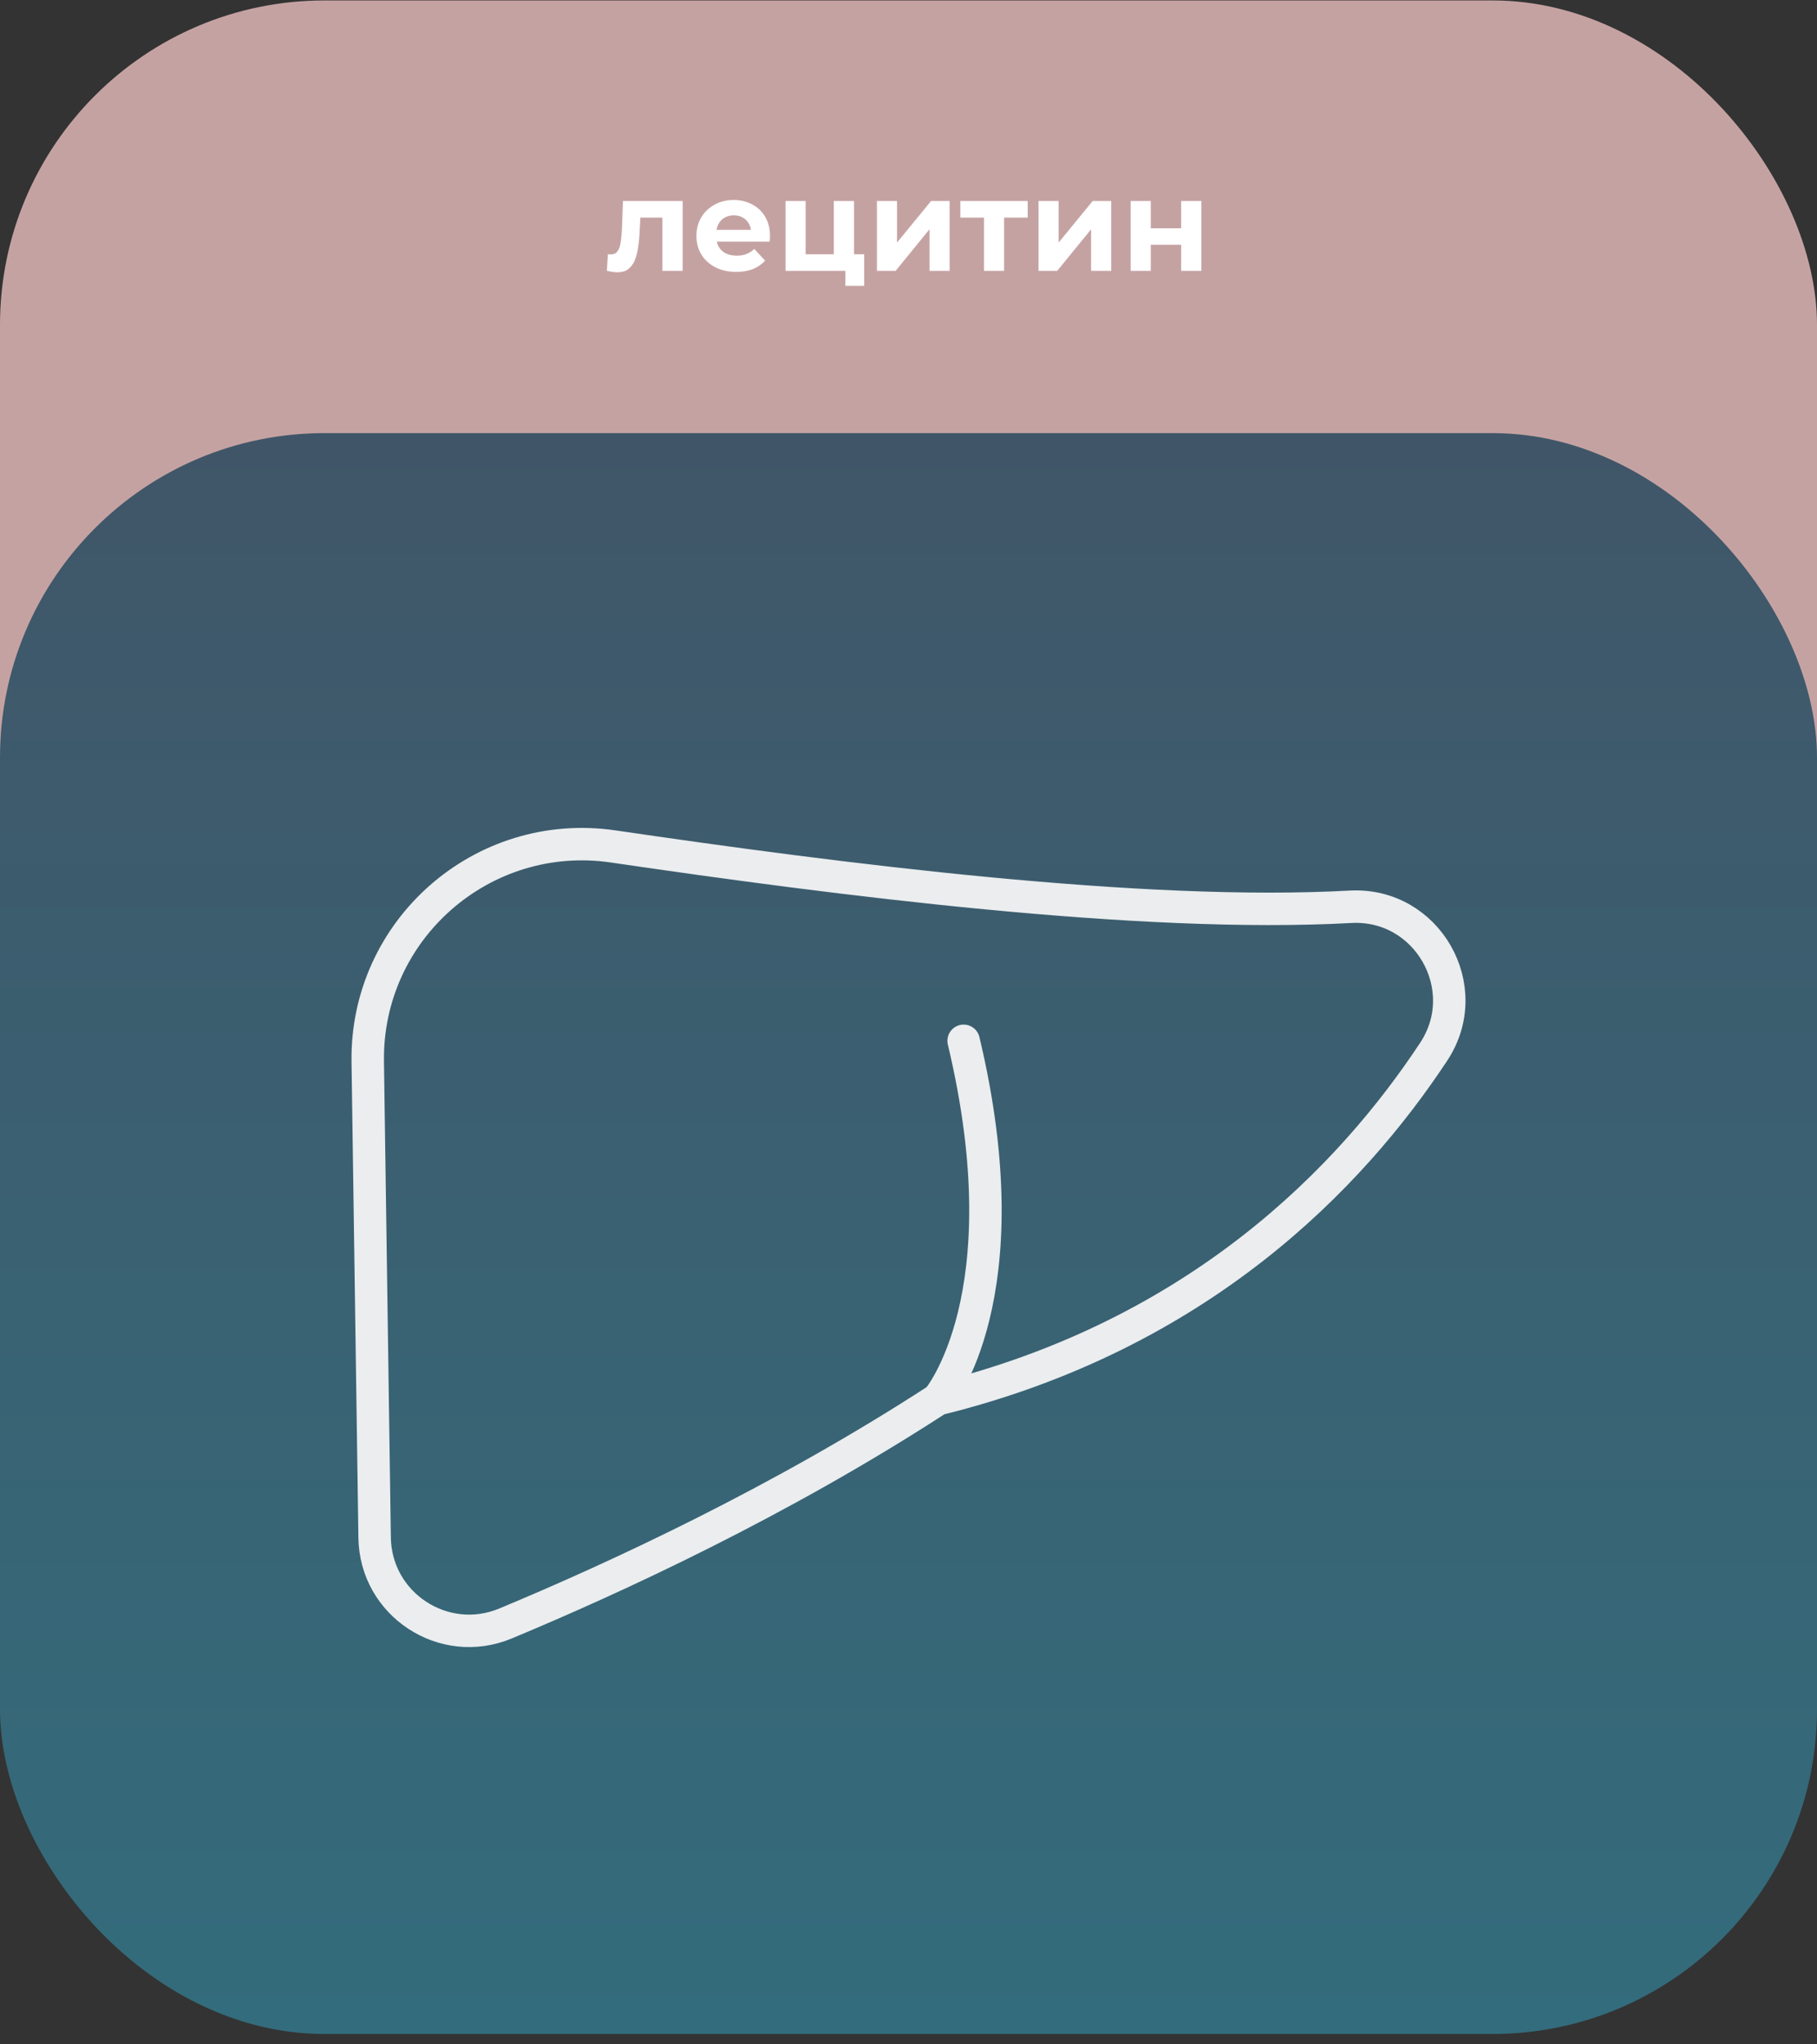
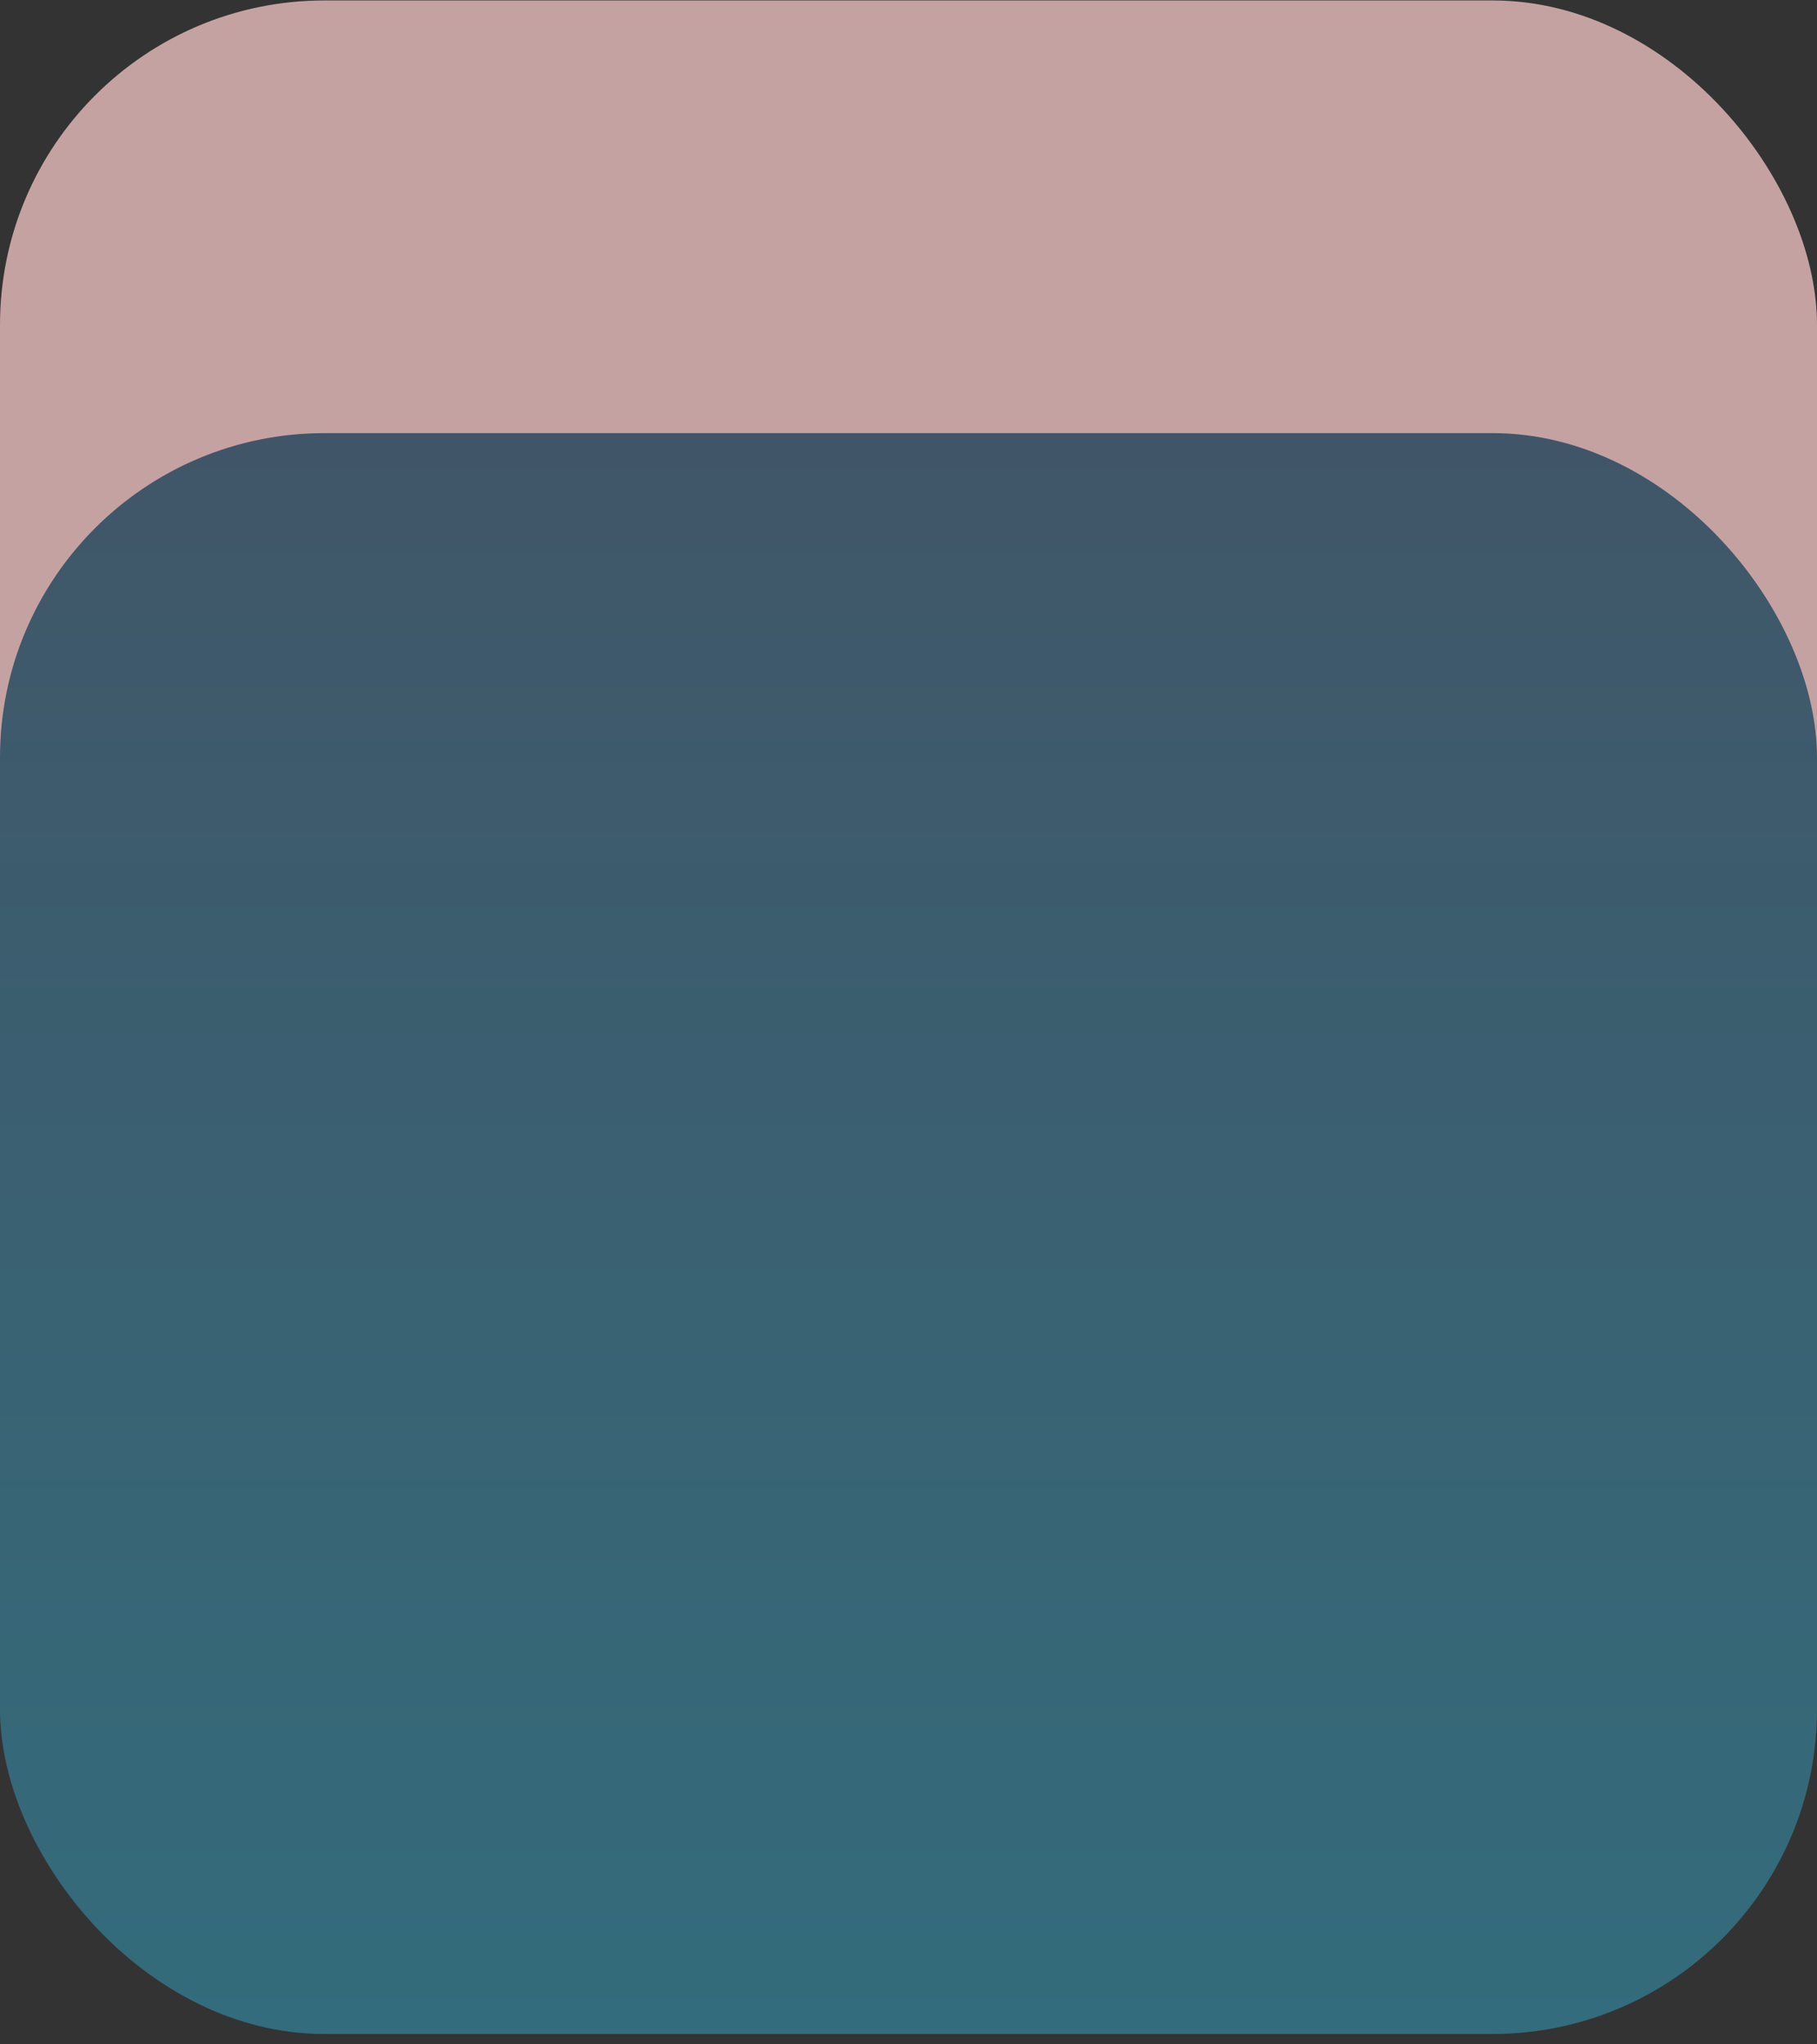
<svg xmlns="http://www.w3.org/2000/svg" width="168" height="189" viewBox="0 0 168 189" fill="none">
  <rect x="0" y="0" width="168" height="189" fill="#333333" stroke="none" />
  <rect y="0.041" width="168" height="148" rx="30" fill="#C5A2A2" />
  <rect y="40.041" width="168" height="148" rx="30" fill="url(#paint0_linear_2008_8)" />
-   <path d="M56.111 25.029L56.207 23.493C56.255 23.501 56.303 23.509 56.351 23.517C56.399 23.517 56.443 23.517 56.483 23.517C56.707 23.517 56.883 23.453 57.011 23.325C57.139 23.197 57.235 23.025 57.299 22.809C57.363 22.585 57.407 22.333 57.431 22.053C57.463 21.773 57.487 21.481 57.503 21.177L57.599 18.585H63.119V25.041H61.247V19.665L61.667 20.121H58.835L59.231 19.641L59.147 21.261C59.123 21.837 59.075 22.365 59.003 22.845C58.939 23.325 58.831 23.741 58.679 24.093C58.527 24.437 58.323 24.705 58.067 24.897C57.811 25.081 57.483 25.173 57.083 25.173C56.939 25.173 56.787 25.161 56.627 25.137C56.467 25.113 56.295 25.077 56.111 25.029ZM68.076 25.137C67.34 25.137 66.692 24.993 66.132 24.705C65.579 24.417 65.151 24.025 64.847 23.529C64.543 23.025 64.391 22.453 64.391 21.813C64.391 21.165 64.54 20.593 64.835 20.097C65.139 19.593 65.552 19.201 66.072 18.921C66.591 18.633 67.18 18.489 67.835 18.489C68.468 18.489 69.035 18.625 69.54 18.897C70.052 19.161 70.456 19.545 70.751 20.049C71.047 20.545 71.195 21.141 71.195 21.837C71.195 21.909 71.192 21.993 71.183 22.089C71.175 22.177 71.168 22.261 71.159 22.341H65.915V21.249H70.175L69.456 21.573C69.456 21.237 69.388 20.945 69.251 20.697C69.115 20.449 68.927 20.257 68.688 20.121C68.448 19.977 68.168 19.905 67.847 19.905C67.528 19.905 67.243 19.977 66.996 20.121C66.755 20.257 66.567 20.453 66.431 20.709C66.296 20.957 66.228 21.253 66.228 21.597V21.885C66.228 22.237 66.303 22.549 66.456 22.821C66.615 23.085 66.835 23.289 67.115 23.433C67.403 23.569 67.74 23.637 68.124 23.637C68.468 23.637 68.767 23.585 69.023 23.481C69.287 23.377 69.528 23.221 69.743 23.013L70.74 24.093C70.444 24.429 70.072 24.689 69.624 24.873C69.175 25.049 68.659 25.137 68.076 25.137ZM72.63 25.041V18.585H74.49V23.505H77.094V18.585H78.966V25.041H72.63ZM78.162 26.433V25.017L78.594 25.041H77.094V23.505H79.903V26.433H78.162ZM81.08 25.041V18.585H82.94V22.425L86.084 18.585H87.8V25.041H85.94V21.201L82.808 25.041H81.08ZM90.979 25.041V19.689L91.399 20.121H88.795V18.585H95.023V20.121H92.419L92.839 19.689V25.041H90.979ZM96.021 25.041V18.585H97.881V22.425L101.025 18.585H102.741V25.041H100.881V21.201L97.749 25.041H96.021ZM104.541 25.041V18.585H106.401V21.105H109.209V18.585H111.081V25.041H109.209V22.629H106.401V25.041H104.541Z" fill="white" />
-   <path d="M86.713 129.355C72.17 138.805 56.912 145.856 46.739 150.09C41.032 152.466 34.725 148.334 34.638 142.15L34.002 98.159C33.822 85.949 44.615 76.484 56.702 78.254C77.538 81.311 105.49 84.894 124.867 83.832C131.94 83.442 136.463 91.317 132.561 97.227C124.918 108.815 110.88 123.416 86.713 129.355Z" stroke="#EBEDEF" stroke-width="3" stroke-linejoin="round" />
-   <path d="M86.713 129.355C86.713 129.355 94.754 119.905 89.097 96.223" stroke="#EBEDEF" stroke-width="3" stroke-linecap="round" stroke-linejoin="round" />
  <defs>
    <linearGradient id="paint0_linear_2008_8" x1="84" y1="40.041" x2="84" y2="188.041" gradientUnits="userSpaceOnUse">
      <stop stop-color="#405668" />
      <stop offset="1" stop-color="#336C7C" />
    </linearGradient>
  </defs>
</svg>